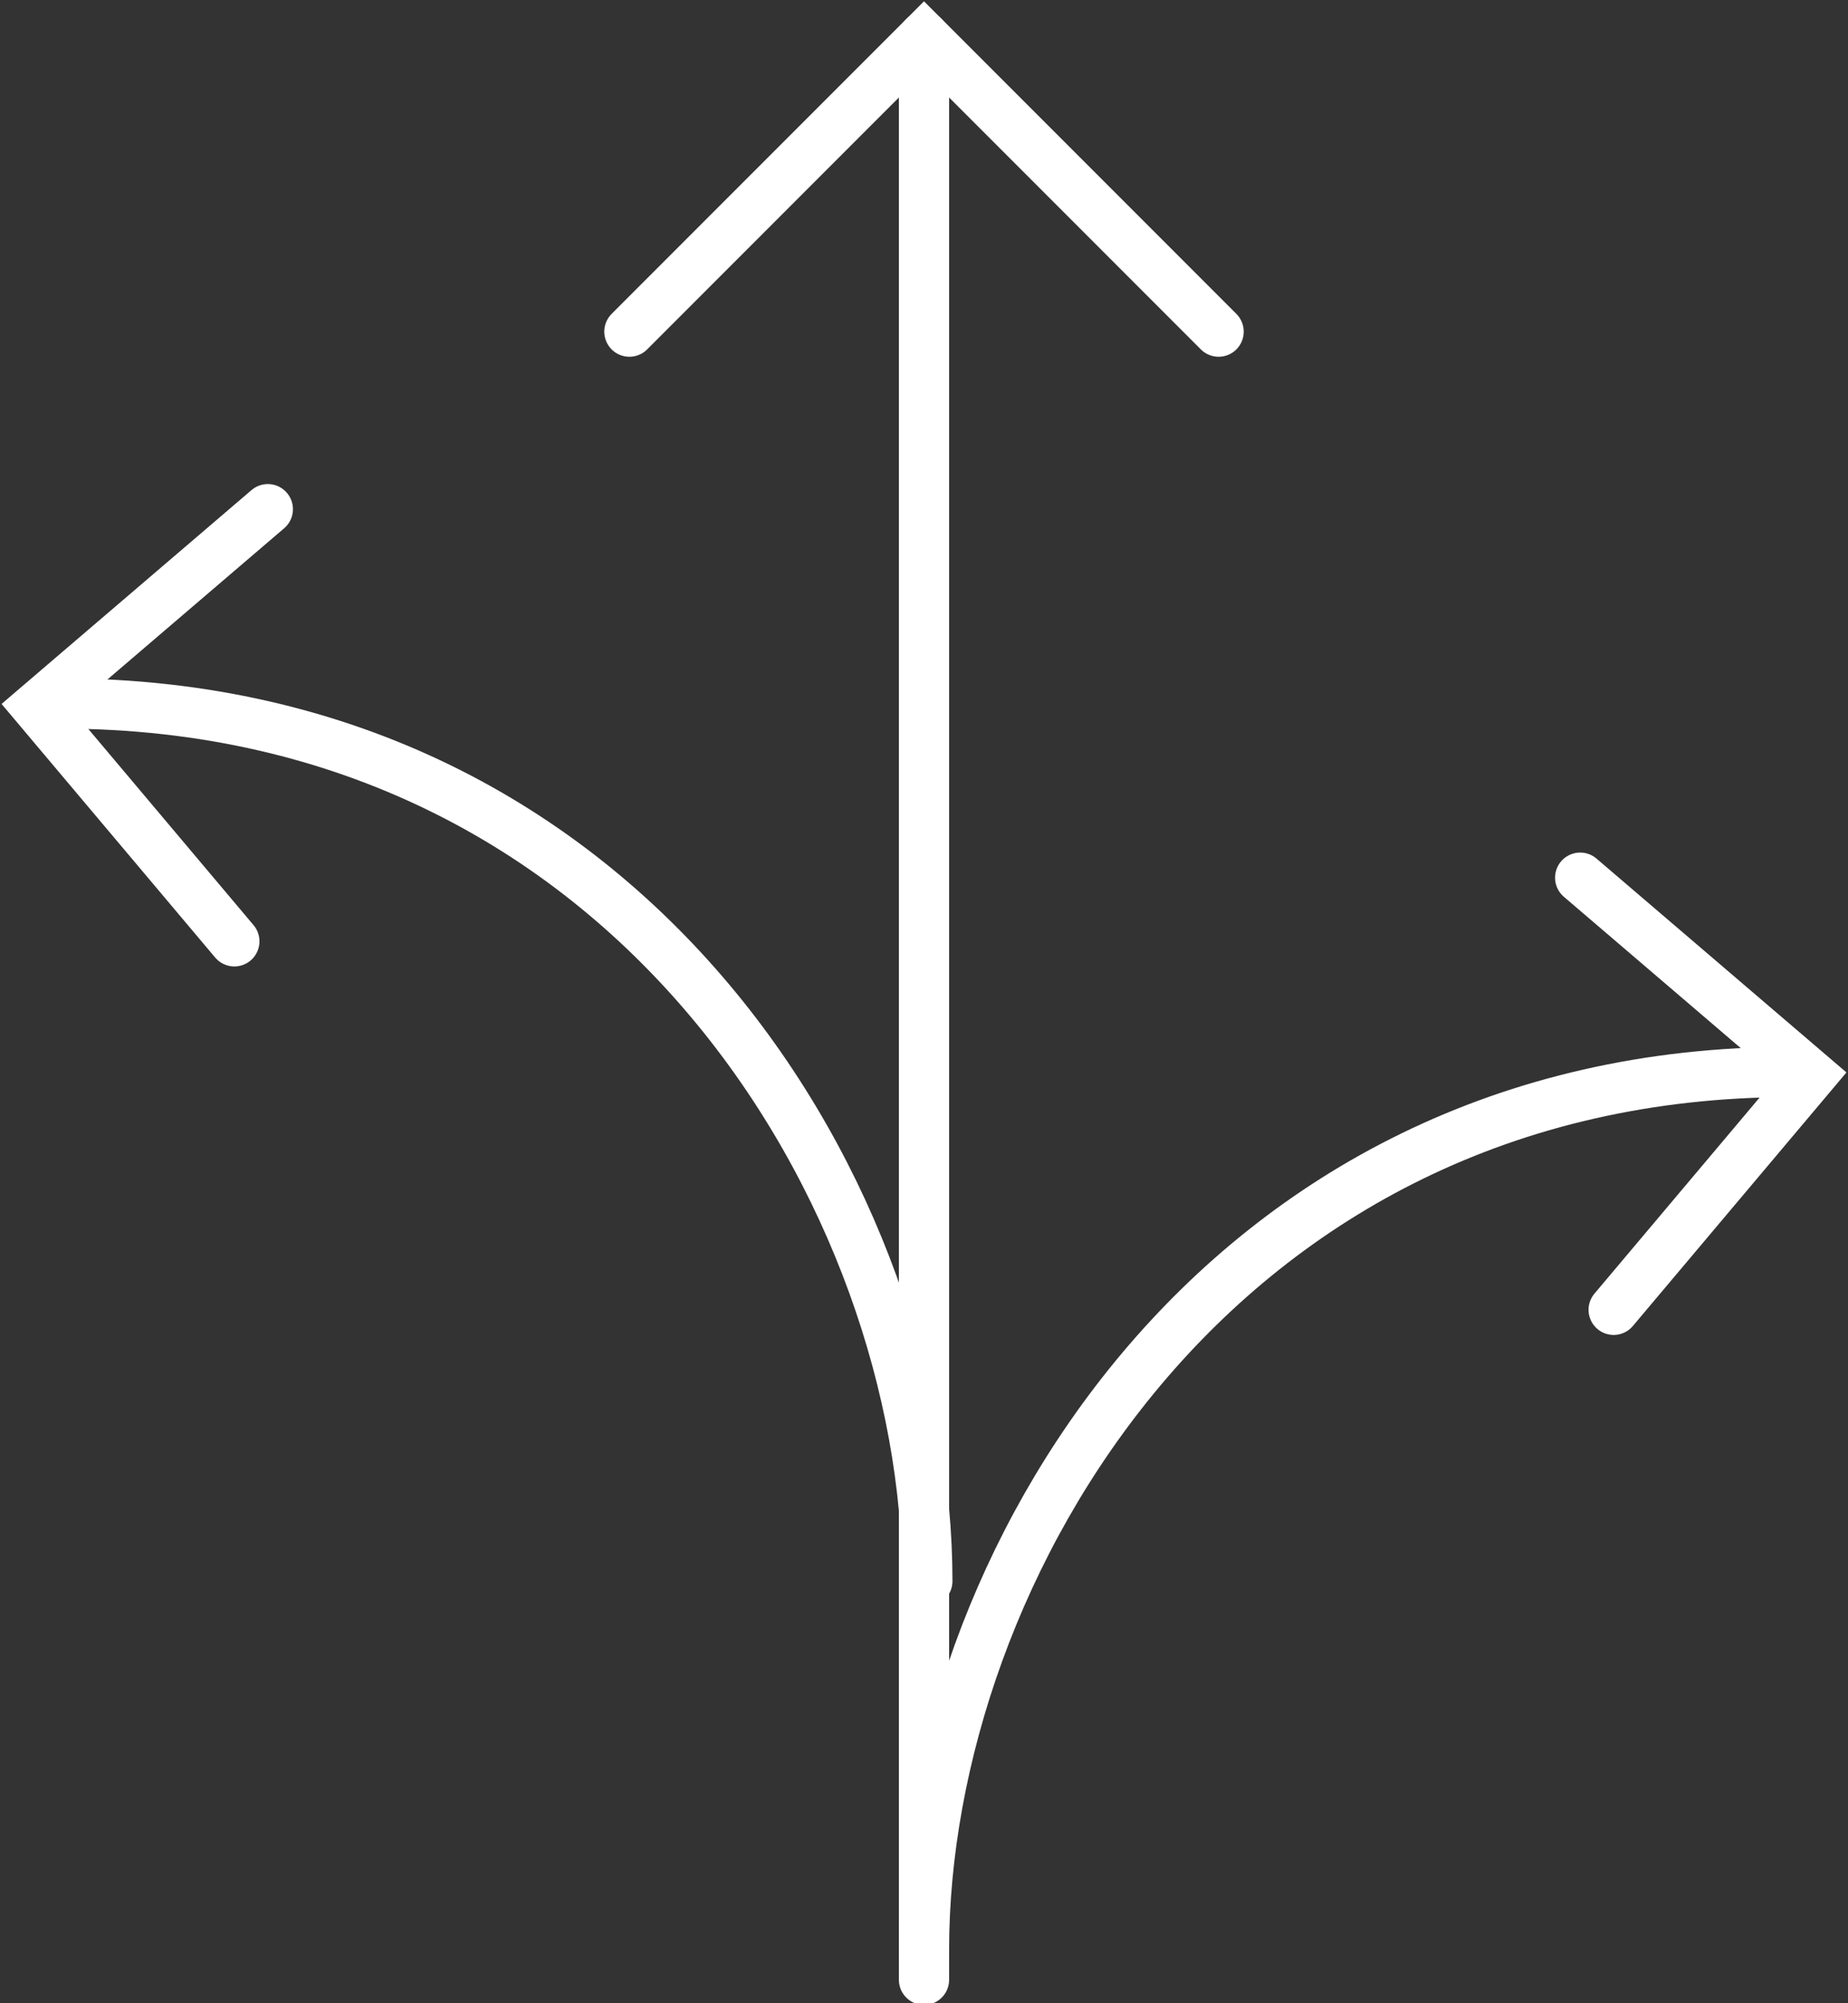
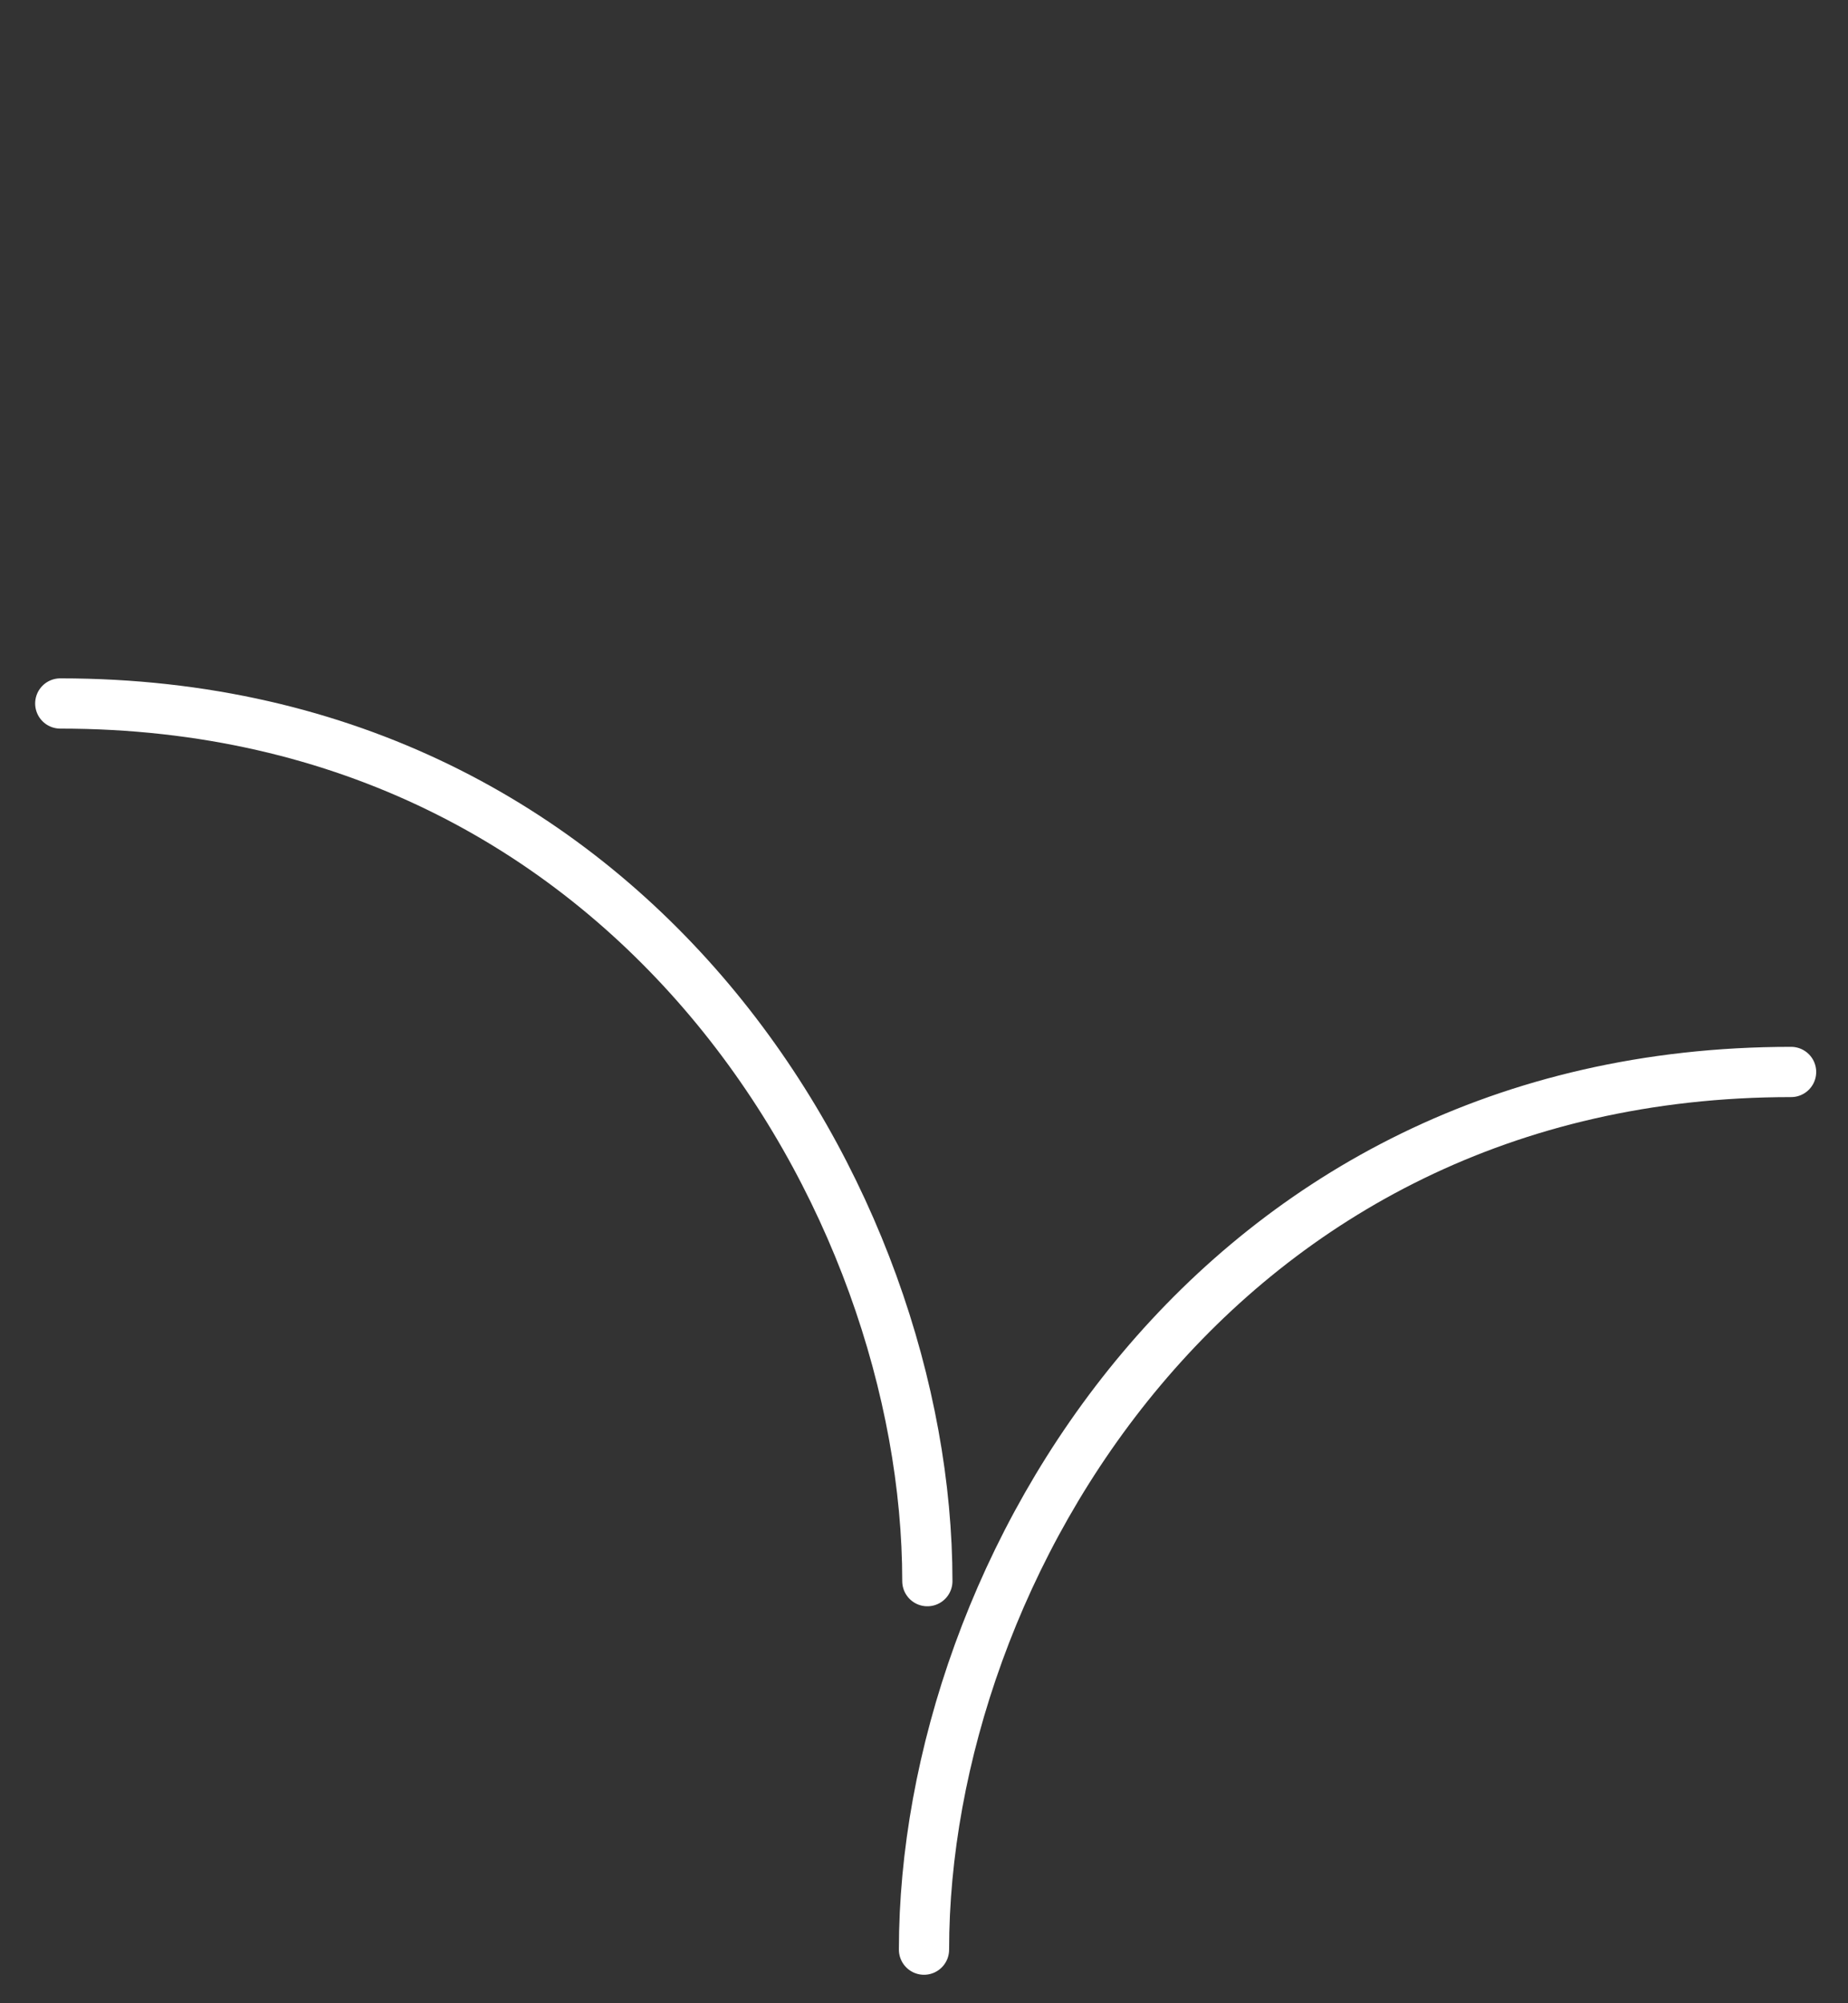
<svg xmlns="http://www.w3.org/2000/svg" version="1.1" id="Layer_3" x="0px" y="0px" width="55.2px" height="59.8px" viewBox="0 0 55.2 59.8" style="enable-background:new 0 0 55.2 59.8;" xml:space="preserve">
  <rect x="0" y="0" width="55.2" height="59.8" fill="#333333" stroke="none" />
  <style type="text/css">
	.st0{fill:none;stroke:#FFFFFF;stroke-width:1.5;stroke-linecap:round;stroke-miterlimit:10;}
</style>
-   <line class="st0" x1="27.6" y1="59.1" x2="27.6" y2="1.1" />
-   <polyline class="st0" points="18.8,9.9 27.6,1.1 36.4,9.9 " />
  <path class="st0" d="M1.8,21c17.2,0,25.9,14.9,25.9,26.2" />
-   <polyline class="st0" points="8,15.2 1.1,21.1 7,28.1 " />
  <path class="st0" d="M53.5,32c-17.2,0-25.9,14.9-25.9,26.2" />
-   <polyline class="st0" points="47.2,26.2 54.1,32.1 48.2,39.1 " />
</svg>